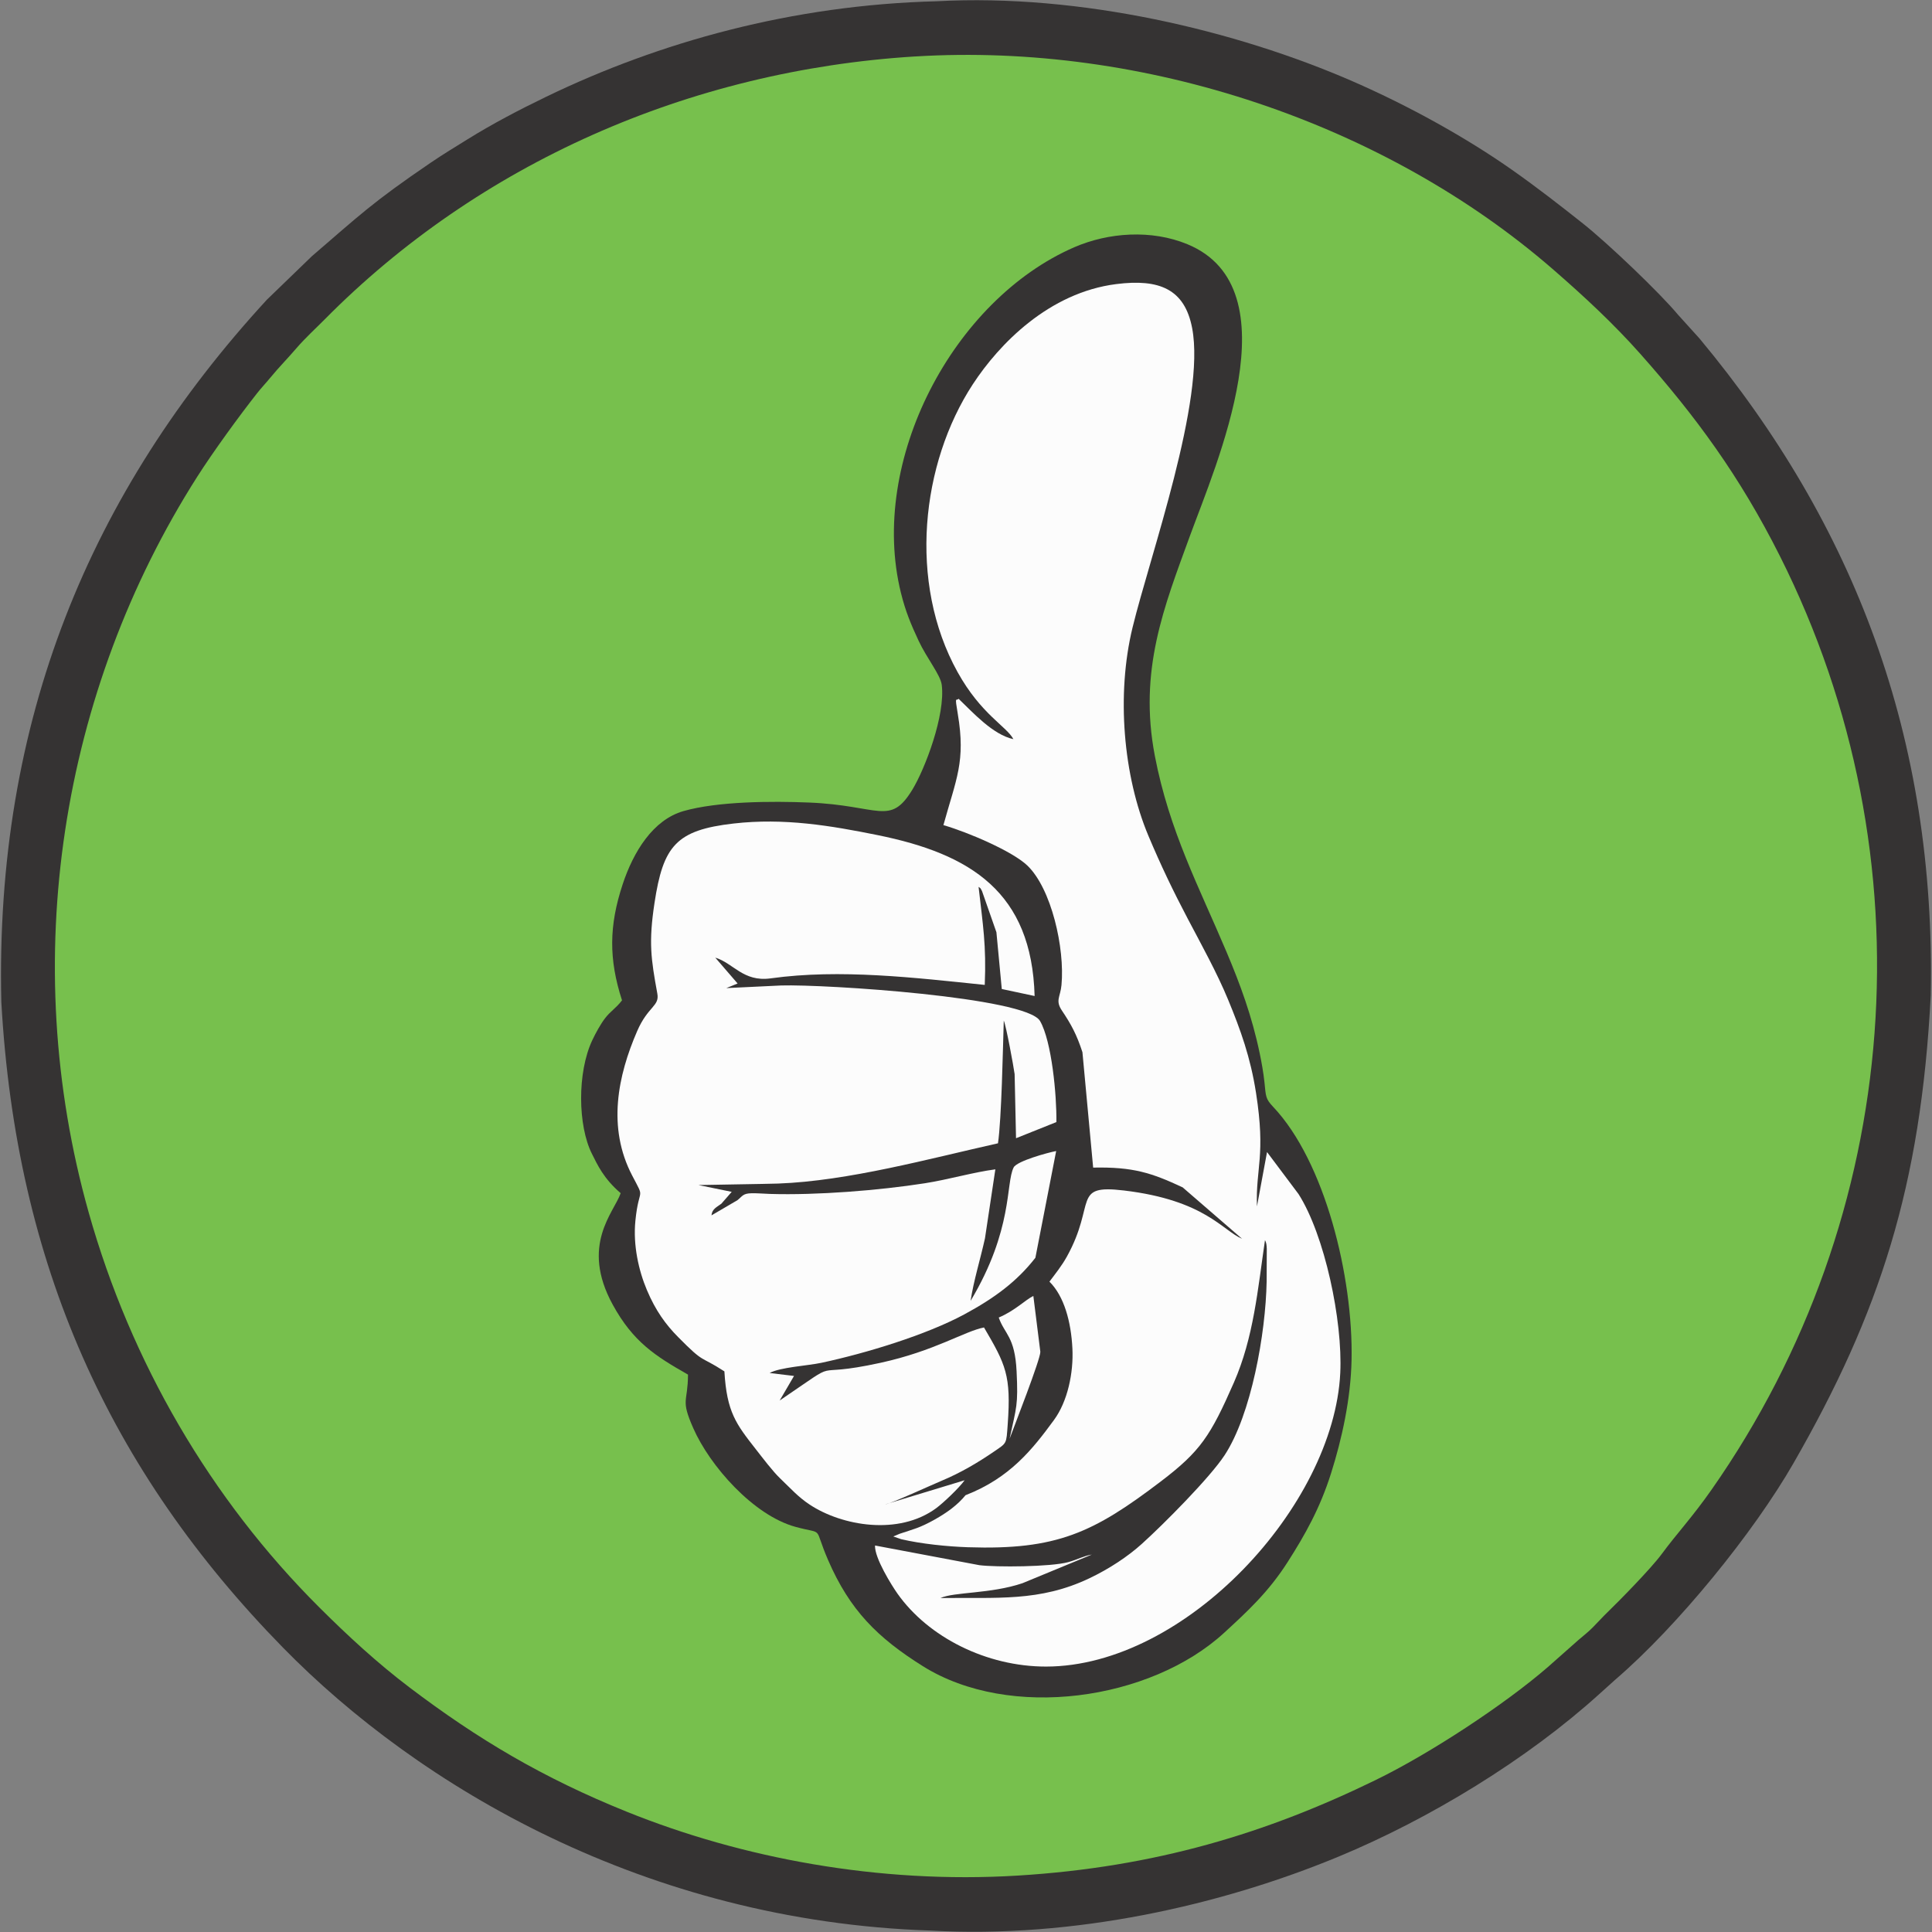
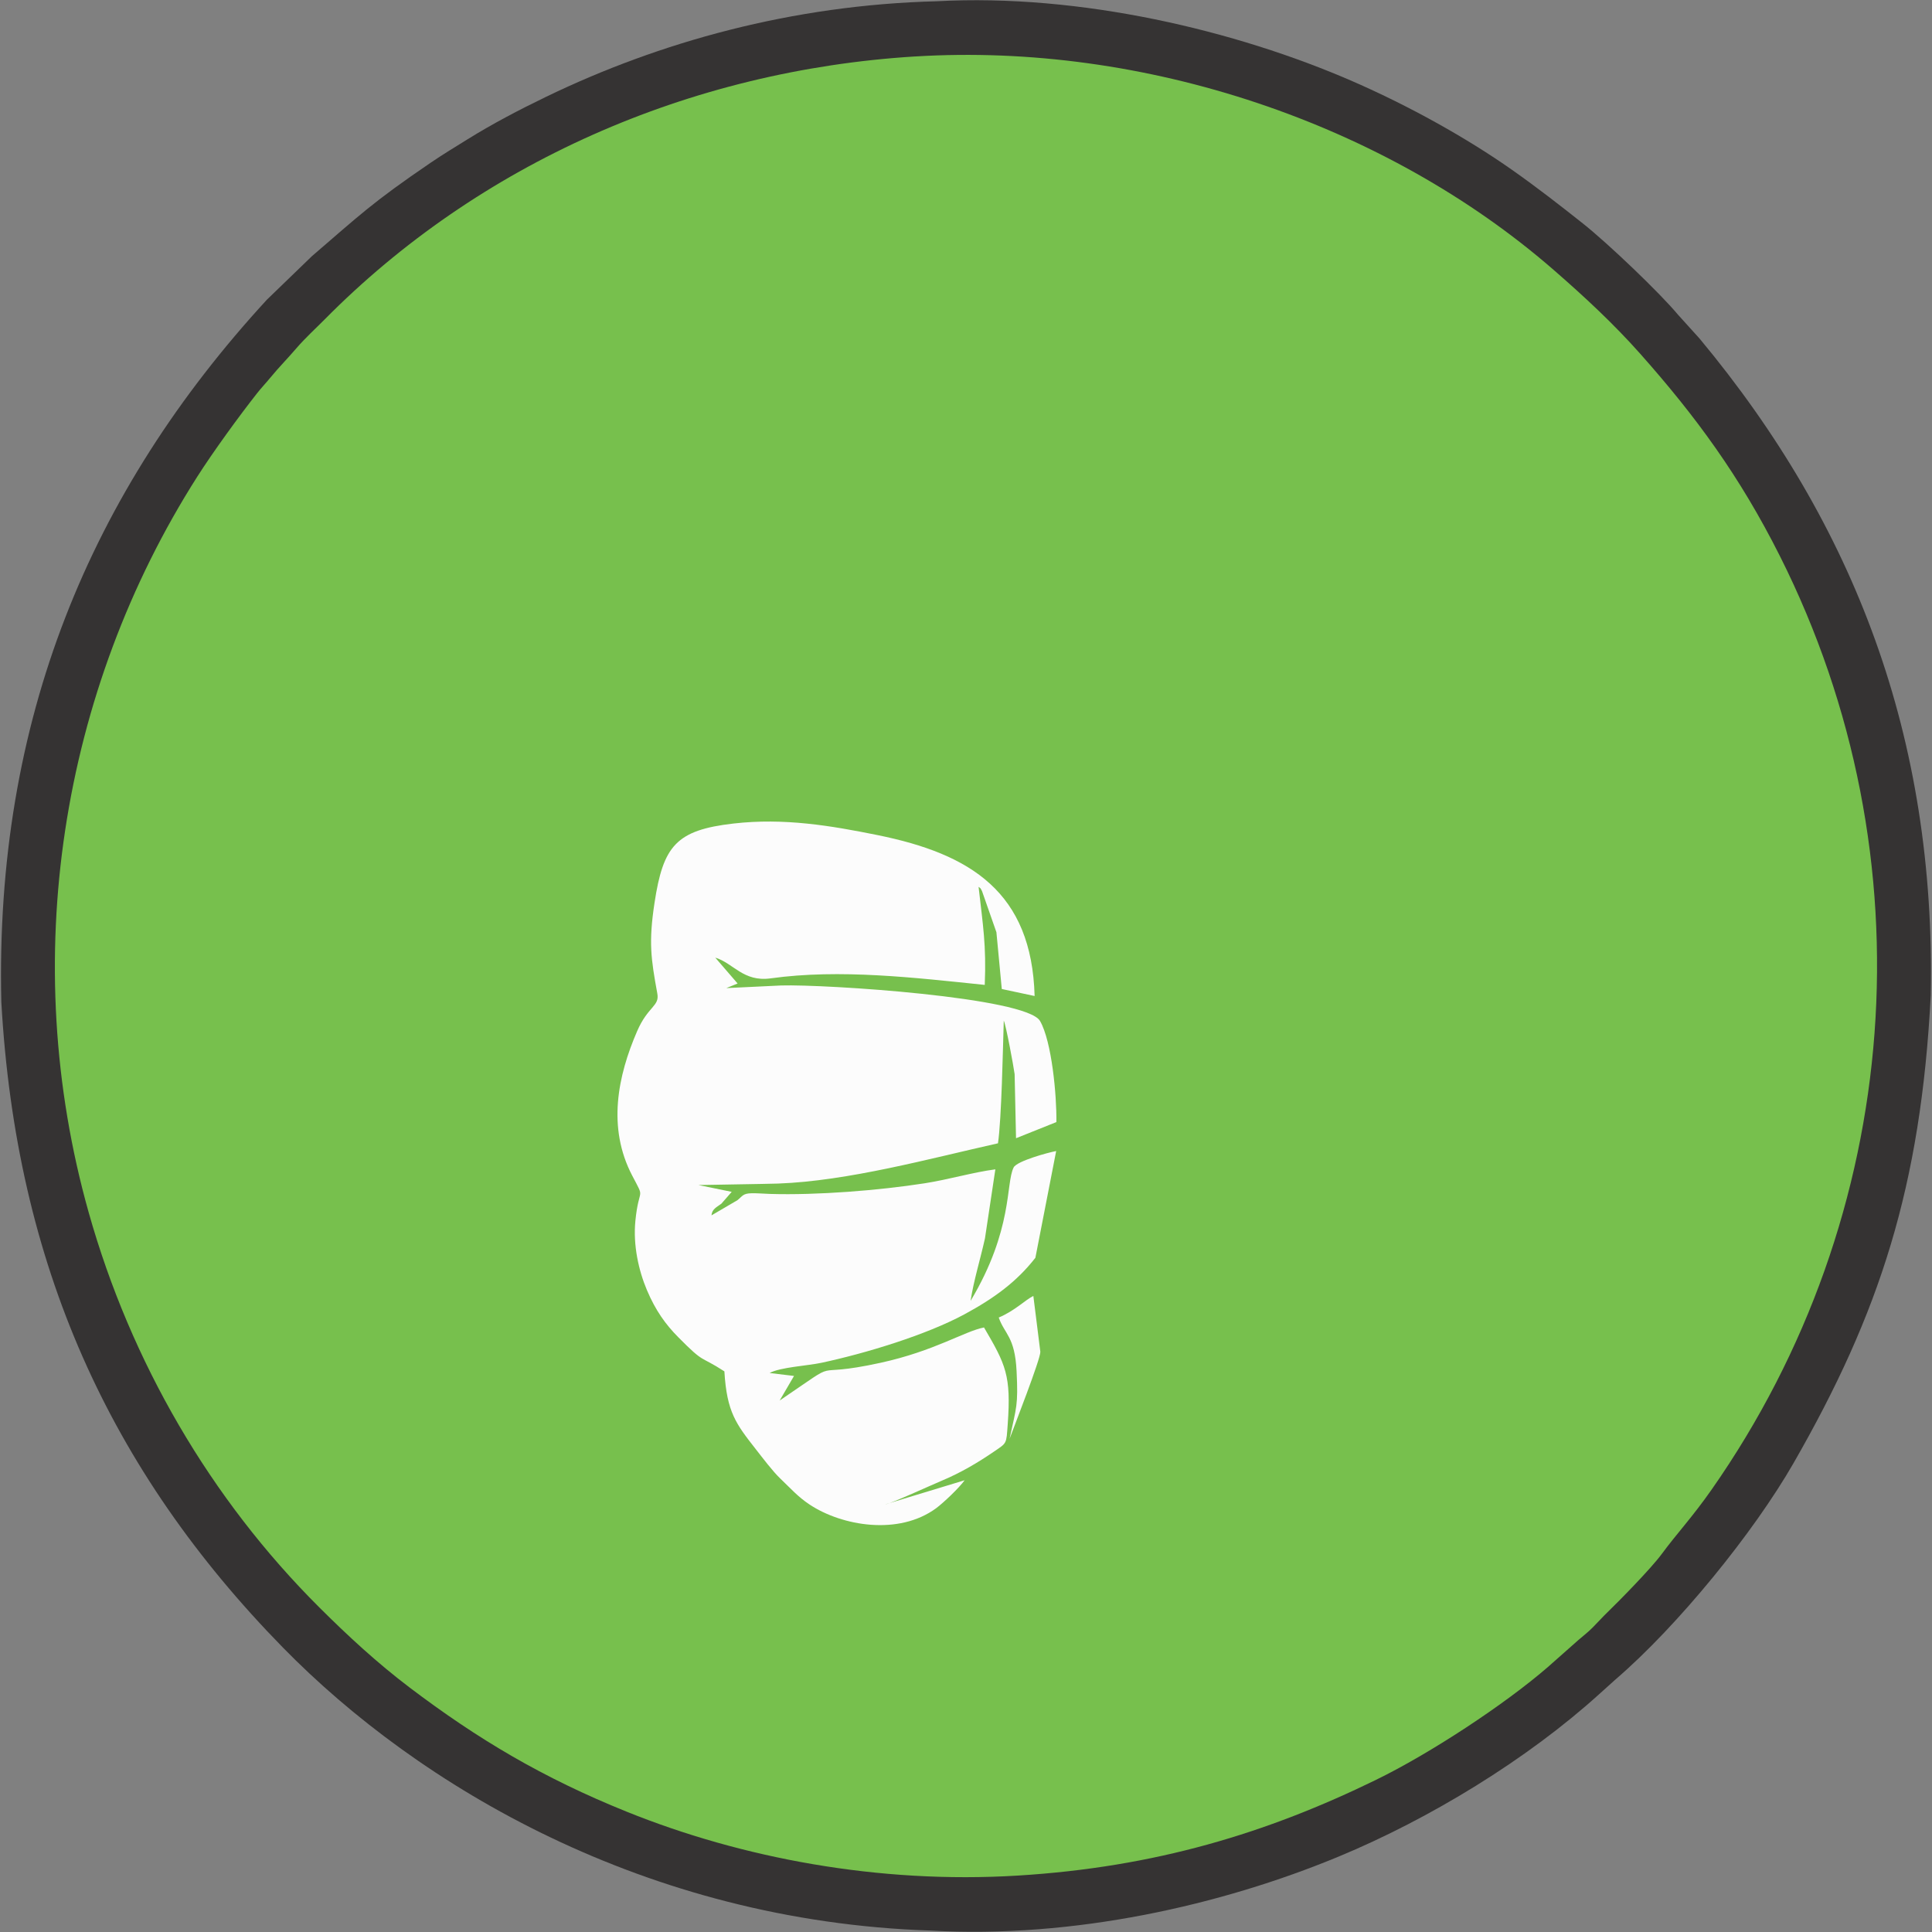
<svg xmlns="http://www.w3.org/2000/svg" xml:space="preserve" width="150mm" height="150mm" style="shape-rendering:geometricPrecision; text-rendering:geometricPrecision; image-rendering:optimizeQuality; fill-rule:evenodd; clip-rule:evenodd" viewBox="0 0 150 150">
  <rect x="0" y="0" width="150" height="150" fill="#808080" stroke="none" />
  <defs>
    <style type="text/css">
   
    .fil0 {fill:#353333}
    .fil1 {fill:#77C04D}
    .fil2 {fill:#FCFCFC}
   
  </style>
  </defs>
  <g id="Capa_x0020_1">
    <path class="fil0" d="M0.103 77.792c1.143,20.388 8.399,36.365 21.858,50.119 10.533,10.763 28.145,21.236 50.242,21.976 11.176,0.637 22.627,-1.97 31.714,-5.736 7.096,-2.94 14.651,-7.553 20.246,-12.62l1.268 -1.141c4.87,-4.187 10.732,-11.421 13.81,-16.779 6.703,-11.664 9.894,-21.511 10.662,-36.327 0.4,-20.015 -5.91,-36.527 -17.948,-50.997l-1.686 -1.865c-1.41,-1.69 -5.41,-5.515 -7.385,-7.08 -1.783,-1.412 -3.505,-2.758 -5.491,-4.155 -3.518,-2.474 -7.964,-4.954 -12.404,-6.887 -9.013,-3.924 -21.093,-6.812 -32.279,-6.202 -11.198,0.288 -21.503,3.16 -30.303,7.414 -2.163,1.046 -4.146,2.087 -6.094,3.295 -0.983,0.61 -1.888,1.154 -2.874,1.825 -4.575,3.112 -5.551,4.105 -9.23,7.264l-3.486 3.37c-13.732,14.932 -21.131,32.675 -20.62,54.524z" />
    <path class="fil1" d="M71.056 4.382c-17.584,1.083 -33.908,8.336 -45.865,20.433 -0.666,0.674 -1.493,1.423 -2.198,2.245 -0.673,0.785 -1.339,1.451 -2.026,2.288 -0.331,0.403 -0.68,0.767 -0.993,1.165 -1.416,1.797 -3.435,4.575 -4.664,6.505 -10.577,16.616 -13.946,37.512 -8.424,57.118 3.268,11.604 9.45,22.24 17.918,30.675 2.216,2.207 4.485,4.303 6.994,6.204 5.313,4.024 10.35,7.021 16.871,9.65 8.9,3.589 19.536,5.616 30.345,4.955 10.704,-0.654 19.366,-3.308 27.816,-7.431 4.224,-2.061 9.998,-5.861 13.339,-8.754l2.354 -2.084c0.446,-0.389 0.729,-0.585 1.149,-1.01 0.492,-0.498 0.743,-0.788 1.126,-1.159 0.915,-0.886 3.377,-3.388 4.222,-4.534 1.19,-1.614 2.356,-2.834 3.875,-5.004 14.876,-21.252 17.072,-49.052 5.292,-72.481 -3.116,-6.198 -6.523,-10.835 -10.836,-15.693 -2.071,-2.333 -4.318,-4.417 -6.702,-6.494 -13.103,-11.414 -31.827,-17.686 -49.593,-16.592z" />
-     <path class="fil0" d="M48.295 77.665c-0.517,0.664 -0.885,0.823 -1.33,1.407 -0.336,0.442 -0.712,1.122 -0.979,1.688 -1.184,2.515 -1.12,6.647 -0.032,8.814 0.43,0.857 0.898,1.912 2.235,3.065 -0.51,1.487 -3.15,4.021 -0.621,8.646 1.588,2.905 3.312,3.995 5.849,5.44 -0.013,2.215 -0.597,1.875 0.409,4.16 1.286,2.924 4.663,6.769 7.942,7.662 2.309,0.629 1.342,-0.162 2.519,2.563 1.688,3.906 3.846,6.046 7.361,8.25 6.751,4.233 17.674,2.661 23.393,-2.589 1.808,-1.66 3.443,-3.166 4.925,-5.484 1.366,-2.136 2.515,-4.178 3.375,-6.895 0.846,-2.673 1.532,-5.783 1.594,-8.81 0.132,-6.436 -2.059,-15.397 -6.097,-19.658 -0.587,-0.619 -0.553,-0.8 -0.665,-1.888 -0.076,-0.735 -0.222,-1.548 -0.373,-2.27 -0.603,-2.889 -1.511,-5.342 -2.567,-7.844 -2.132,-5.051 -4.454,-9.405 -5.572,-15.242 -1.273,-6.643 0.717,-11.56 2.718,-17.055 2.025,-5.56 8.102,-19.233 -0.183,-22.661 -2.797,-1.157 -6.137,-0.92 -8.792,0.233 -9.403,4.083 -15.99,16.586 -13.456,26.833 0.36,1.456 0.785,2.457 1.372,3.717 0.627,1.347 1.697,2.648 1.796,3.42 0.3,2.342 -1.303,6.543 -2.285,8.15 -1.739,2.845 -2.552,1.213 -8.02,0.992 -2.905,-0.118 -7.094,-0.096 -9.749,0.665 -2.369,0.68 -3.885,3.161 -4.718,5.682 -1.067,3.229 -1.085,5.815 -0.051,9.01z" />
-     <path class="fil2" d="M78.681 57.389c-1.601,-0.35 -3.147,-2.075 -4.259,-3.139 -0.177,0.228 -0.315,-0.335 -0.057,1.199 0.617,3.673 -0.123,5.011 -1.119,8.613 1.894,0.549 5.337,2.015 6.51,3.132 1.877,1.788 2.926,6.43 2.657,9.286 -0.088,0.935 -0.497,1.189 0.035,1.982 0.707,1.053 1.146,1.856 1.592,3.231l0.832 8.959c3.105,-0.062 4.524,0.402 6.949,1.535l4.611 3.99c-1.506,-0.625 -2.868,-2.997 -9.169,-3.748 -4.074,-0.486 -2.13,0.973 -4.429,5.129 -0.391,0.707 -0.882,1.319 -1.356,1.948 1.146,1.136 1.68,3.122 1.783,5.189 0.094,1.89 -0.369,4.108 -1.436,5.561 -1.637,2.229 -3.387,4.482 -6.863,5.832 -0.6,0.743 -1.43,1.352 -2.41,1.899 -1.18,0.658 -1.586,0.718 -2.708,1.097l-0.489 0.207 0.619 0.213c1.554,0.364 3.583,0.569 5.158,0.622 6.918,0.232 9.757,-1.123 15.002,-5.114 3.068,-2.334 3.847,-3.528 5.662,-7.665 1.54,-3.511 1.856,-7.241 2.417,-11.066 0.108,0.208 0.121,0.353 0.139,0.668l-0.011 2.546c-0.073,4.043 -1.196,10.333 -3.262,13.484 -1.155,1.762 -4.767,5.391 -6.434,6.893 -1.078,0.971 -2.5,1.919 -4.059,2.662 -3.87,1.845 -7.197,1.478 -11.568,1.537 1.054,-0.482 3.896,-0.317 6.365,-1.151l5.386 -2.224c-0.625,0.102 -1.137,0.396 -1.818,0.584 -1.372,0.379 -5.635,0.404 -6.914,0.239l-8.101 -1.527c-0.043,0.966 1.297,3.103 1.741,3.732 2.396,3.393 6.919,5.671 11.538,5.668 10.828,-0.006 22.344,-12.485 22.842,-22.787 0.197,-4.075 -1.212,-10.721 -3.239,-13.898l-2.446 -3.262 -0.783 4.223c-0.105,-3.017 0.695,-3.906 -0.072,-8.818 -0.432,-2.767 -1.196,-4.882 -2.166,-7.233 -0.866,-2.099 -2.096,-4.313 -3.125,-6.269 -1.141,-2.168 -2.083,-4.128 -3.062,-6.452 -1.954,-4.643 -2.5,-10.965 -1.234,-16.172 1.358,-5.586 5.692,-17.68 4.628,-23.25 -0.579,-3.031 -2.544,-3.841 -5.89,-3.418 -5.224,0.66 -9.094,4.648 -11.144,7.787 -4.011,6.141 -5.039,15.371 -1.181,22.332 1.831,3.303 3.815,4.218 4.338,5.216z" />
    <path class="fil2" d="M56.242 106.473c0.185,3.167 0.913,4.093 2.434,6.037 0.547,0.699 1.33,1.737 1.909,2.287 0.804,0.765 1.367,1.419 2.286,2.025 2.503,1.652 6.897,2.419 9.81,0.276 0.55,-0.405 1.776,-1.564 2.212,-2.172l-6.173 1.876c0.473,-0.067 3.608,-1.511 4.373,-1.83 1.513,-0.63 2.868,-1.442 4.074,-2.267 1.025,-0.701 0.959,-0.565 1.072,-2.125 0.274,-3.792 -0.151,-4.635 -1.841,-7.516 -1.499,0.285 -3.821,1.821 -8.027,2.742 -5.974,1.307 -2.589,-0.628 -7.838,2.93l1.115 -1.908 -1.894 -0.228c0.818,-0.451 2.94,-0.56 4.039,-0.796 3.451,-0.74 8.12,-2.16 11.087,-3.762 2.341,-1.264 4.076,-2.551 5.507,-4.388l1.614 -8.287c-0.621,0.112 -3.051,0.776 -3.302,1.273 -0.629,1.245 -0.023,4.805 -3.343,10.361 0.234,-1.556 0.769,-3.276 1.117,-4.858l0.806 -5.356c-1.724,0.226 -3.639,0.794 -5.474,1.081 -3.579,0.559 -8.387,0.939 -12.026,0.828 -0.45,-0.014 -0.977,-0.061 -1.42,-0.052 -0.685,0.013 -0.704,0.216 -1.102,0.537l-2.018 1.18c0.051,-0.503 0.397,-0.627 0.77,-0.908l0.801 -0.918 -2.581 -0.528c0.012,-0.007 5.423,-0.087 6.175,-0.115 5.449,-0.199 11.726,-1.927 17.079,-3.126 0.278,-1.914 0.382,-7.325 0.449,-9.524 0.172,0.339 0.766,3.567 0.843,4.151l0.109 4.979 3.134 -1.255c0.029,-2.076 -0.36,-6.271 -1.27,-7.847 -1.064,-1.844 -16.668,-2.86 -20.096,-2.758l-4.263 0.204 0.879 -0.357 -1.734 -2.008c1.408,0.423 2.169,1.905 4.3,1.609 5.399,-0.751 11.218,-0.048 16.622,0.508 0.129,-3.082 -0.143,-4.641 -0.48,-7.615 0.232,0.199 0.086,0.011 0.265,0.325l1.12 3.202 0.417 4.407 2.549 0.544c-0.221,-8.054 -4.945,-11.025 -12.186,-12.492 -3.634,-0.736 -7.265,-1.351 -11.193,-0.9 -4.452,0.511 -5.459,1.729 -6.133,6.167 -0.466,3.067 -0.273,4.338 0.22,7.04 0.18,0.987 -0.728,0.973 -1.567,2.911 -1.503,3.468 -2.338,7.479 -0.386,11.212 1.043,1.994 0.524,0.739 0.248,3.524 -0.187,1.885 0.256,3.853 0.893,5.361 0.678,1.606 1.456,2.674 2.428,3.658 2.108,2.134 1.616,1.379 3.589,2.66z" />
    <path class="fil2" d="M77.541 102.292c0.452,1.299 1.257,1.467 1.387,4.176 0.129,2.673 -0.009,2.73 -0.543,5.235 0.342,-0.93 2.419,-6.227 2.386,-6.753l-0.542 -4.333c-0.617,0.299 -1.439,1.152 -2.688,1.676z" />
  </g>
</svg>